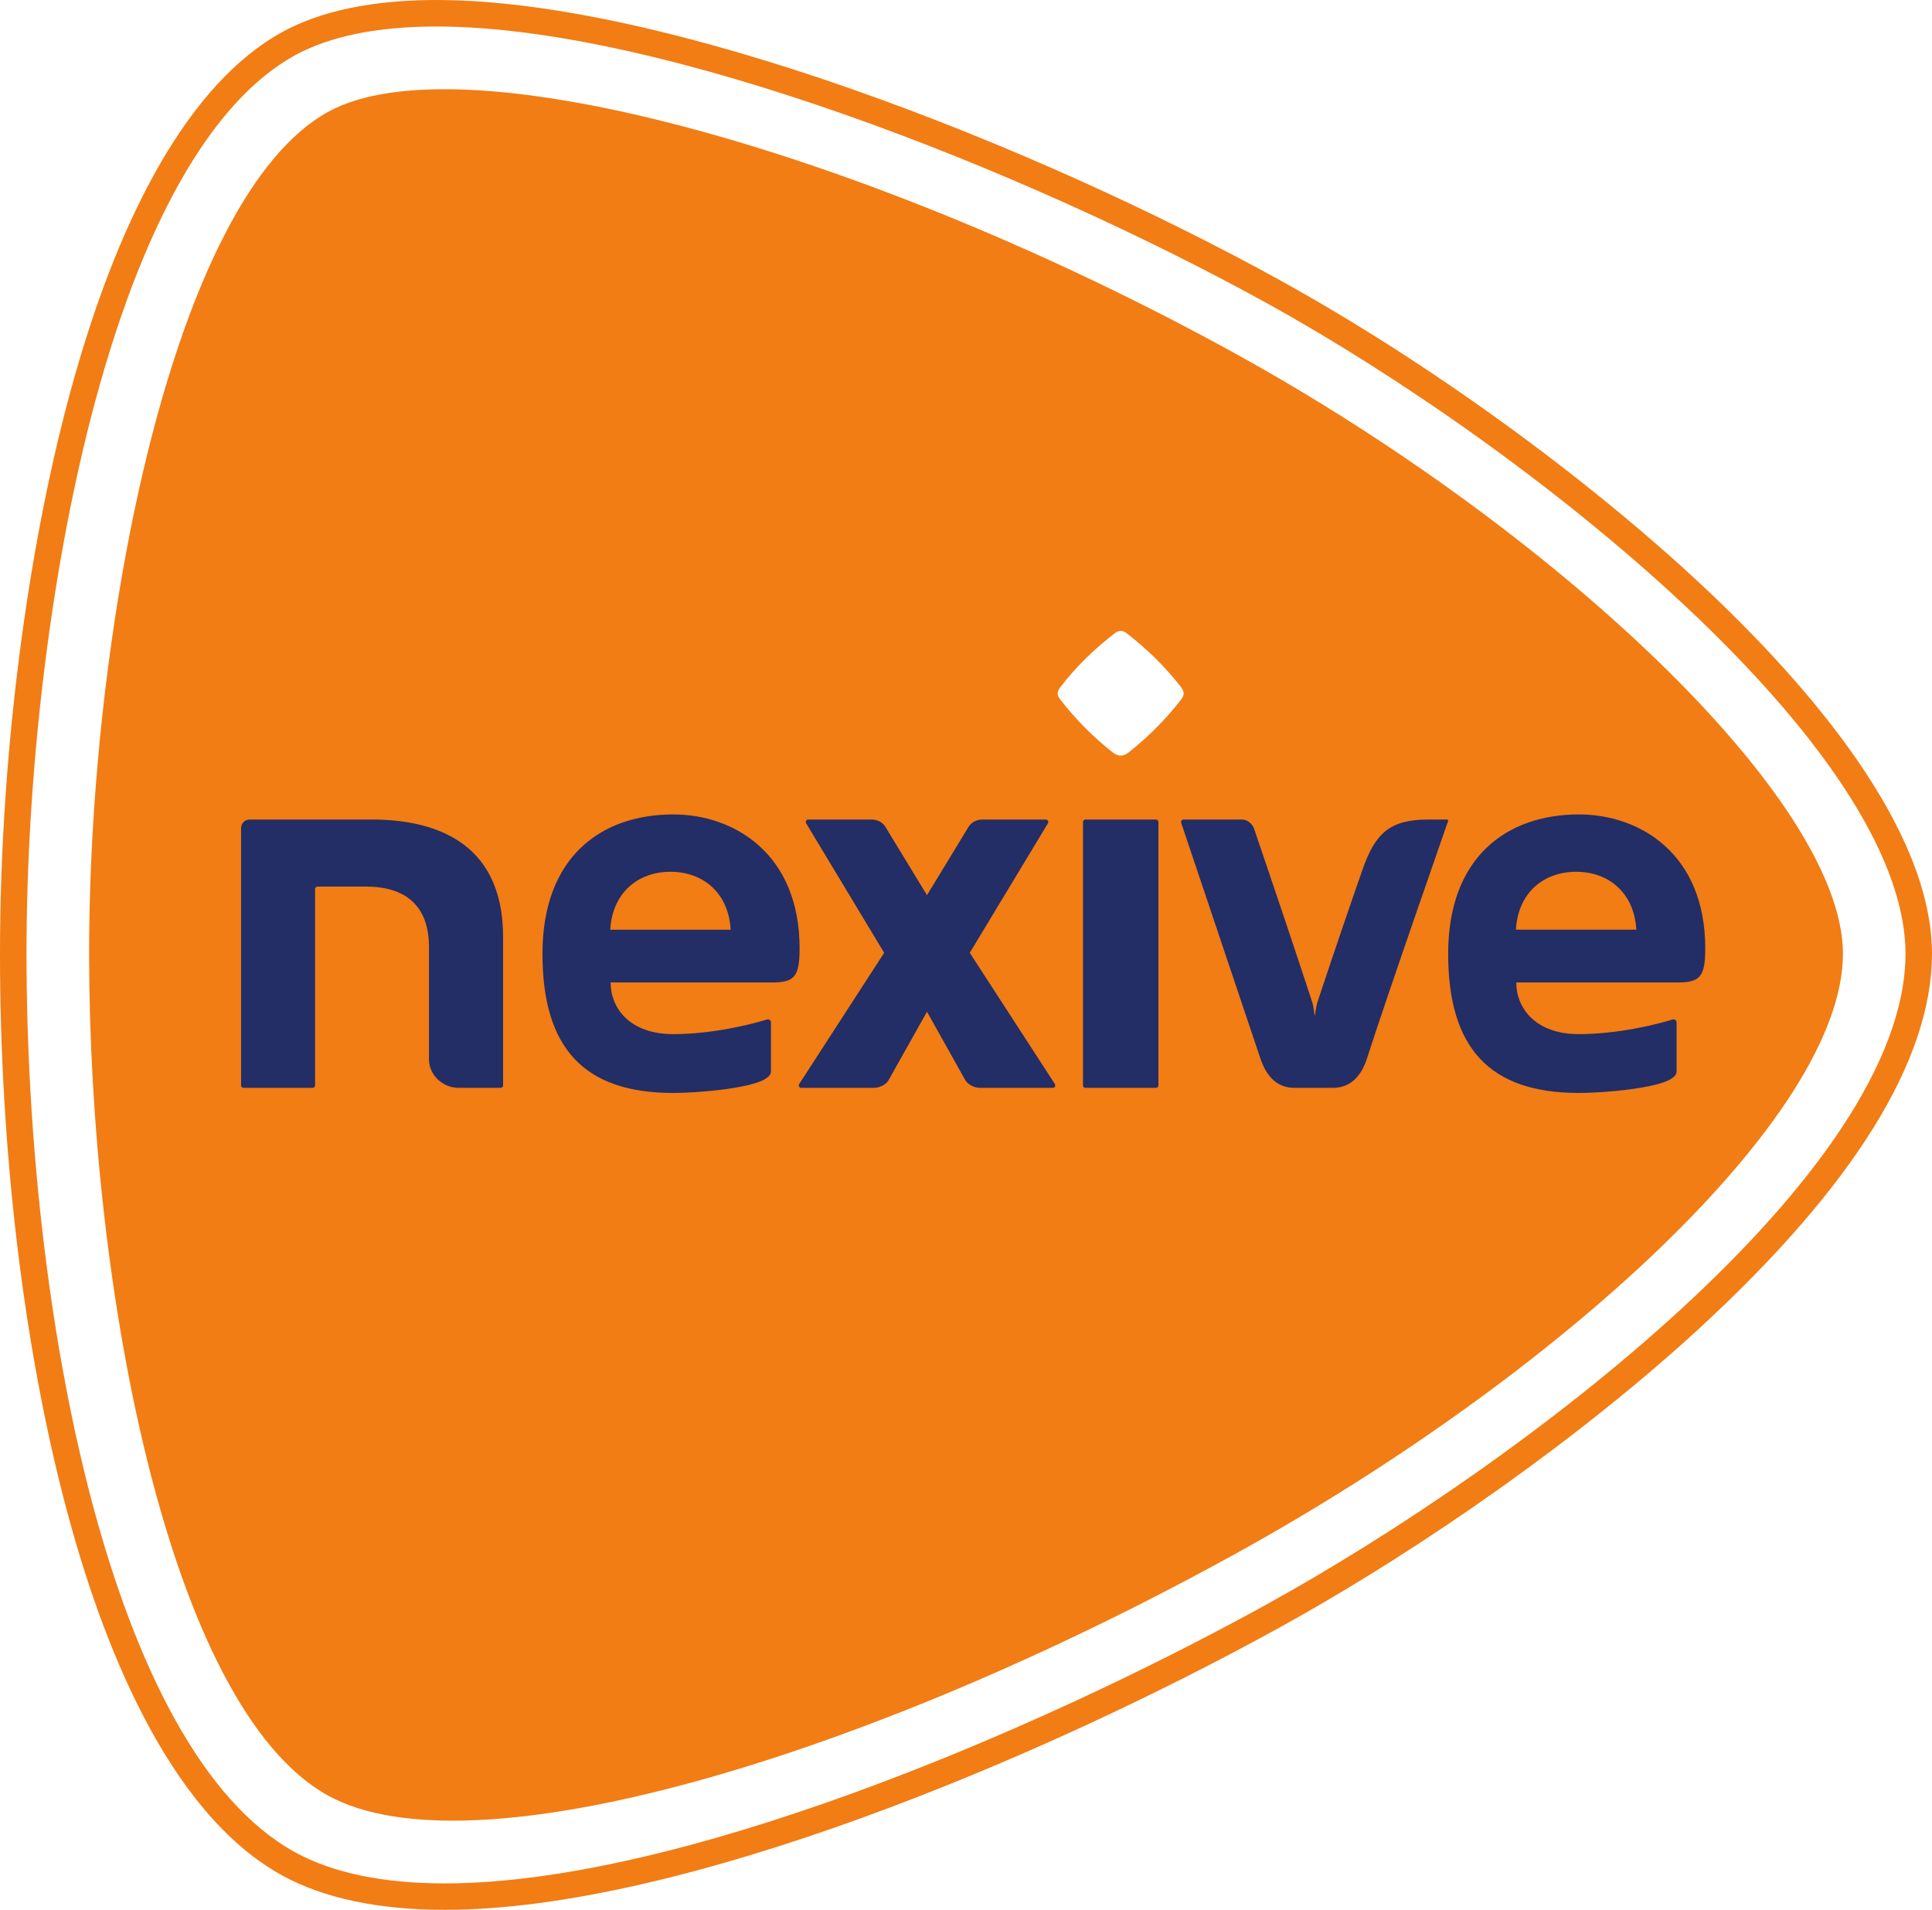
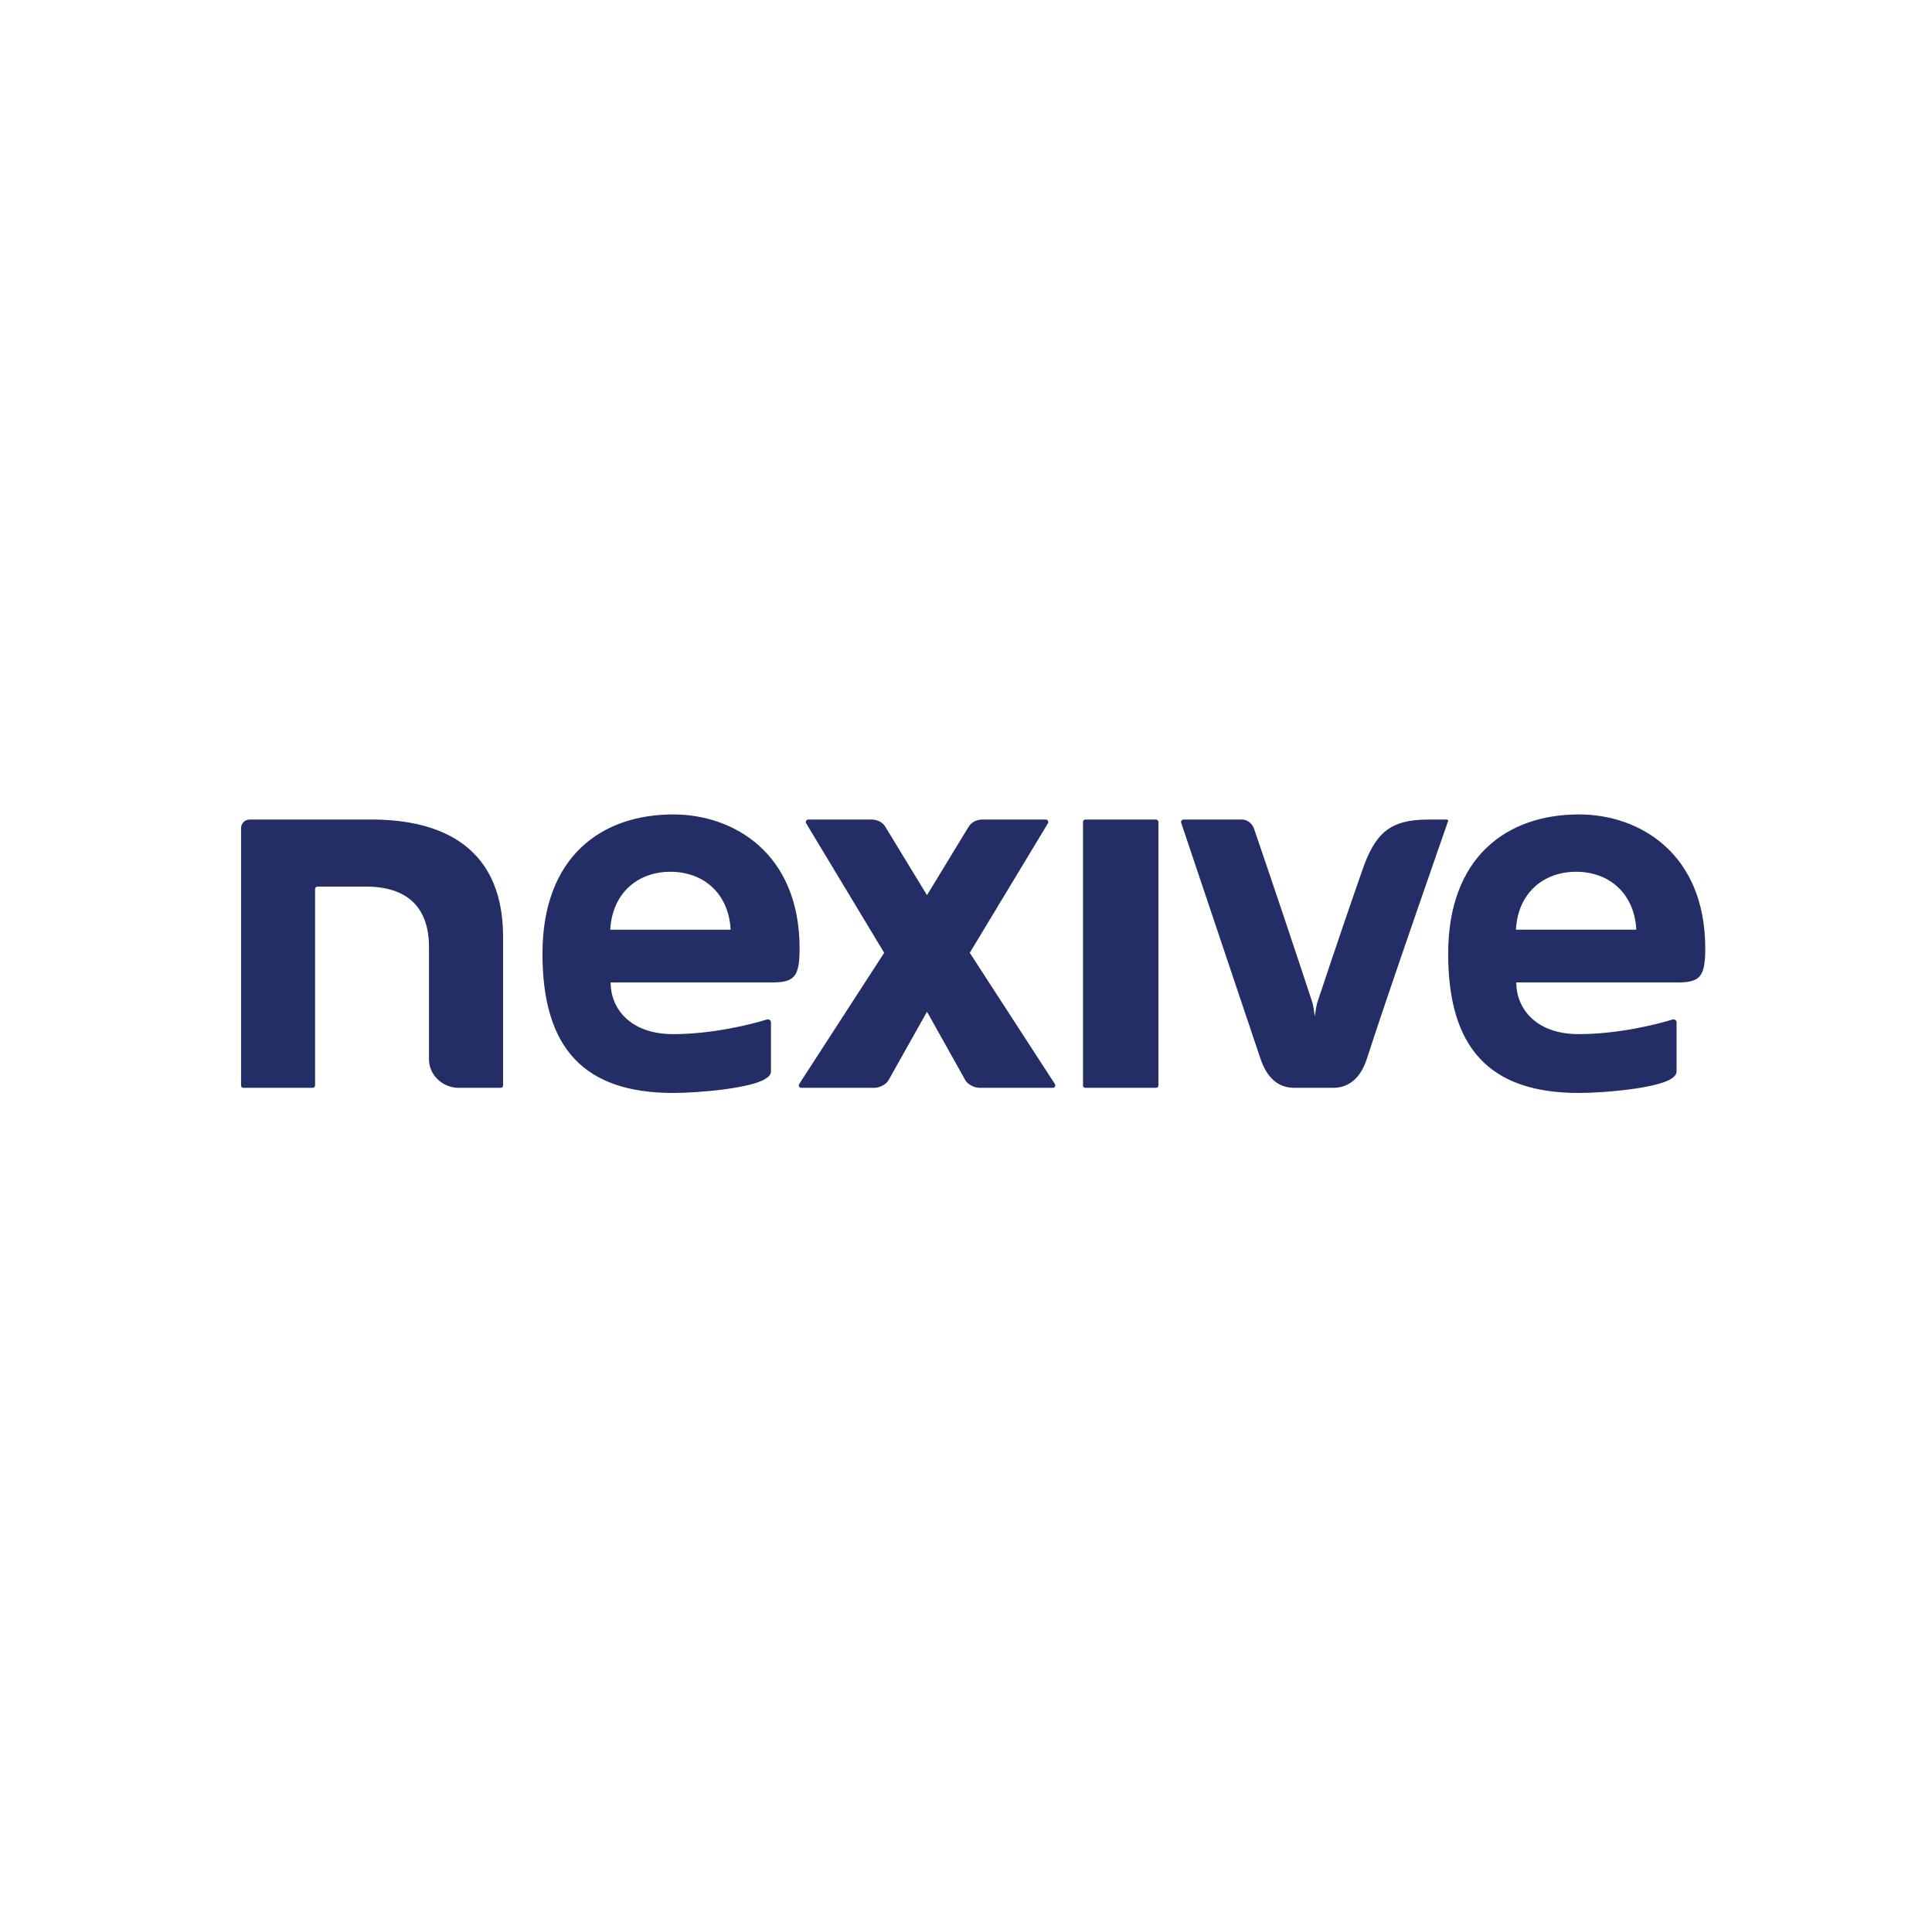
<svg xmlns="http://www.w3.org/2000/svg" xmlns:ns1="http://www.inkscape.org/namespaces/inkscape" xmlns:ns2="http://sodipodi.sourceforge.net/DTD/sodipodi-0.dtd" viewBox="0 0 474.583 469.037" height="469.037" width="474.583" xml:space="preserve" id="svg2" version="1.1" ns1:version="0.91 r13725" ns2:docname="Nexive-logo.svg">
  <ns2:namedview pagecolor="#ffffff" bordercolor="#666666" borderopacity="1" objecttolerance="10" gridtolerance="10" guidetolerance="10" ns1:pageopacity="0" ns1:pageshadow="2" ns1:window-width="669" ns1:window-height="480" id="namedview21" showgrid="false" fit-margin-top="0" fit-margin-left="0" fit-margin-right="0" fit-margin-bottom="0" ns1:zoom="0.38334923" ns1:cx="237.29333" ns1:cy="161.22535" ns1:window-x="0" ns1:window-y="0" ns1:window-maximized="0" ns1:current-layer="svg2" />
  <defs id="defs6" />
-   <path id="path38" style="fill:#f17d14;fill-opacity:1;fill-rule:nonzero;stroke:none" d="m 275.291,185.579 c -0.623,0 -1.267,-0.26 -1.96,-0.793 -4.731,-3.727 -9.061,-8.067 -12.839,-12.939 -0.924,-1.185 -0.893,-1.959 0,-3.115 3.879,-5.053 8.399,-9.433 13.552,-13.371 0.292,-0.221 0.864,-0.423 1.247,-0.423 0.392,0 0.953,0.201 1.256,0.423 5.133,3.937 9.633,8.317 13.541,13.371 0.884,1.156 0.915,1.929 0,3.115 -3.767,4.872 -8.117,9.212 -12.849,12.939 -0.663,0.533 -1.325,0.793 -1.948,0.793 M 452.712,234.232 C 452.652,195.827 380.461,129.283 303.549,86.888 214.813,37.984 113.851,9.141 80.589,27.475 42.685,48.392 21.89,152.78 21.89,234.232 c 0,82.116 19.59,185.168 58.699,206.747 C 116.031,460.508 212.613,431.696 303.549,381.557 381.677,338.5 452.652,274.527 452.712,234.232 M 107.231,0 C 91.559,0 78.791,2.663 69.267,7.896 46.935,20.212 28.531,52.44 15.993,101.092 5.836,140.553 0,189.085 0,234.232 c 0,48.121 5.756,96.392 16.194,135.892 8.619,32.66 24.823,74.863 53.063,90.435 10.236,5.636 23.688,8.479 39.983,8.479 58.488,0 146.943,-37.301 204.908,-69.237 36.507,-20.132 75.164,-47.679 103.433,-73.707 37.773,-34.809 56.961,-65.701 57.001,-91.851 -0.051,-31.083 -30.571,-66.204 -56.167,-90.193 C 389.323,116.795 350.353,88.616 314.148,68.675 254.153,35.592 163.8,0 107.231,0 m 0,6.509 c 55.433,0 144.481,35.181 203.783,67.851 C 376.172,110.295 467.992,183.64 468.073,234.232 c -0.081,53.816 -93.981,125.083 -157.06,159.863 -57.281,31.564 -144.501,68.452 -201.773,68.452 -15.19,0 -27.576,-2.591 -36.839,-7.695 C 27.154,429.897 6.52,322.999 6.51,234.232 6.52,189.619 12.286,141.679 22.292,102.711 34.377,55.835 51.697,25.035 72.402,13.612 80.971,8.9 92.675,6.509 107.231,6.509" ns1:connector-curvature="0" />
  <path id="path40" style="fill:#232d66;fill-opacity:1;fill-rule:nonzero;stroke:none" d="m 355.413,201.271 c 0.18,0 0.321,0.151 0.321,0.312 0,0.031 -0.02,0.051 -0.02,0.071 0,0 -15.24,43.629 -19.921,58.277 -1.497,4.681 -4.309,7.232 -8.368,7.232 l -9.464,0 c -4.068,0 -6.801,-2.571 -8.359,-7.232 -4.872,-14.467 -14.587,-43.369 -19.439,-57.825 -0.009,-0.08 -0.049,-0.161 -0.049,-0.221 0,-0.332 0.271,-0.613 0.612,-0.613 l 14.456,0 c 1.196,0 2.432,1.015 2.844,2.181 4.56,13.351 10.065,29.675 14.375,42.836 0.232,0.723 0.573,3.324 0.573,3.324 0,0 0.352,-2.601 0.592,-3.324 4.661,-14.045 8.279,-24.563 11.092,-32.62 3.164,-9.101 6.78,-12.397 16.233,-12.397 l 4.521,0 M 198.032,202.205 c -0.06,-0.1 -0.1,-0.211 -0.1,-0.321 0,-0.332 0.281,-0.613 0.603,-0.613 l 15.491,0 c 1.276,0 2.743,0.493 3.527,1.9 l 10.156,16.676 10.147,-16.676 c 0.804,-1.407 2.26,-1.9 3.527,-1.9 l 15.531,0 c 0.332,0 0.583,0.281 0.583,0.613 0,0.111 -0.02,0.221 -0.08,0.312 l -19.199,31.805 20.927,32.257 c 0.049,0.091 0.08,0.201 0.08,0.312 0,0.331 -0.261,0.592 -0.593,0.592 l -17.981,0 c -1.256,0 -2.944,-0.793 -3.536,-1.897 l -9.404,-16.797 -9.433,16.797 c -0.583,1.104 -2.26,1.897 -3.525,1.897 l -17.943,0 c -0.331,0 -0.592,-0.261 -0.592,-0.592 0,-0.111 0.009,-0.221 0.08,-0.312 l 20.896,-32.257 z m 174.349,26.12 29.565,0 C 401.473,219.415 395.296,214.1 387.168,214.1 c -8.147,0 -14.315,5.315 -14.787,14.225 m 46.503,4.581 c 0,6.921 -1.236,8.377 -6.812,8.377 l -39.611,0 c 0,6.199 4.611,12.689 15.36,12.689 9.615,0 19.188,-2.391 23.016,-3.587 0.492,-0.172 1.004,0.201 1.004,0.683 l 0,12.015 c 0,0.844 -0.572,1.367 -1.356,1.879 -3.576,2.291 -16.204,3.456 -22.664,3.456 -21.92,0 -32.087,-11.051 -32.087,-34.187 0,-23.688 14.325,-34.216 32.147,-34.216 14.828,0 31.003,9.564 31.003,32.891 m -268.981,-4.581 29.575,0 c -0.472,-8.911 -6.651,-14.225 -14.788,-14.225 -8.127,0 -14.295,5.315 -14.787,14.225 m 46.512,4.581 c 0,6.921 -1.235,8.377 -6.801,8.377 l -39.621,0 c 0,6.199 4.592,12.689 15.381,12.689 9.593,0 19.177,-2.391 22.985,-3.587 0.492,-0.172 1.024,0.201 1.024,0.683 l 0,12.015 c 0,0.844 -0.563,1.367 -1.376,1.879 -3.587,2.291 -16.195,3.456 -22.633,3.456 -21.951,0 -32.117,-11.051 -32.117,-34.187 0,-23.688 14.316,-34.216 32.146,-34.216 14.839,0 31.012,9.564 31.012,32.891 m 88.144,-31.023 0,64.687 c 0,0.331 -0.281,0.592 -0.603,0.592 l -17.34,0 c -0.341,0 -0.583,-0.261 -0.583,-0.592 l 0,-64.687 c 0,-0.332 0.241,-0.613 0.583,-0.613 l 17.34,0 c 0.321,0 0.603,0.281 0.603,0.613 m -160.977,28.209 0,36.477 c 0,0.331 -0.271,0.592 -0.603,0.592 l -10.337,0 c -3.888,0 -7.263,-3.135 -7.263,-6.992 l 0,-27.587 c 0,-9.844 -5.425,-14.857 -15.542,-14.847 l -11.824,0 c -0.331,0 -0.613,0.261 -0.613,0.603 l 0,48.231 c 0,0.331 -0.261,0.592 -0.603,0.592 l -16.998,0 c -0.321,0 -0.582,-0.261 -0.582,-0.592 l 0,-63.179 c 0,-1.167 0.934,-2.121 2.109,-2.121 l 29.957,0 c 14.034,0 32.298,4.501 32.298,28.823" ns1:connector-curvature="0" />
</svg>